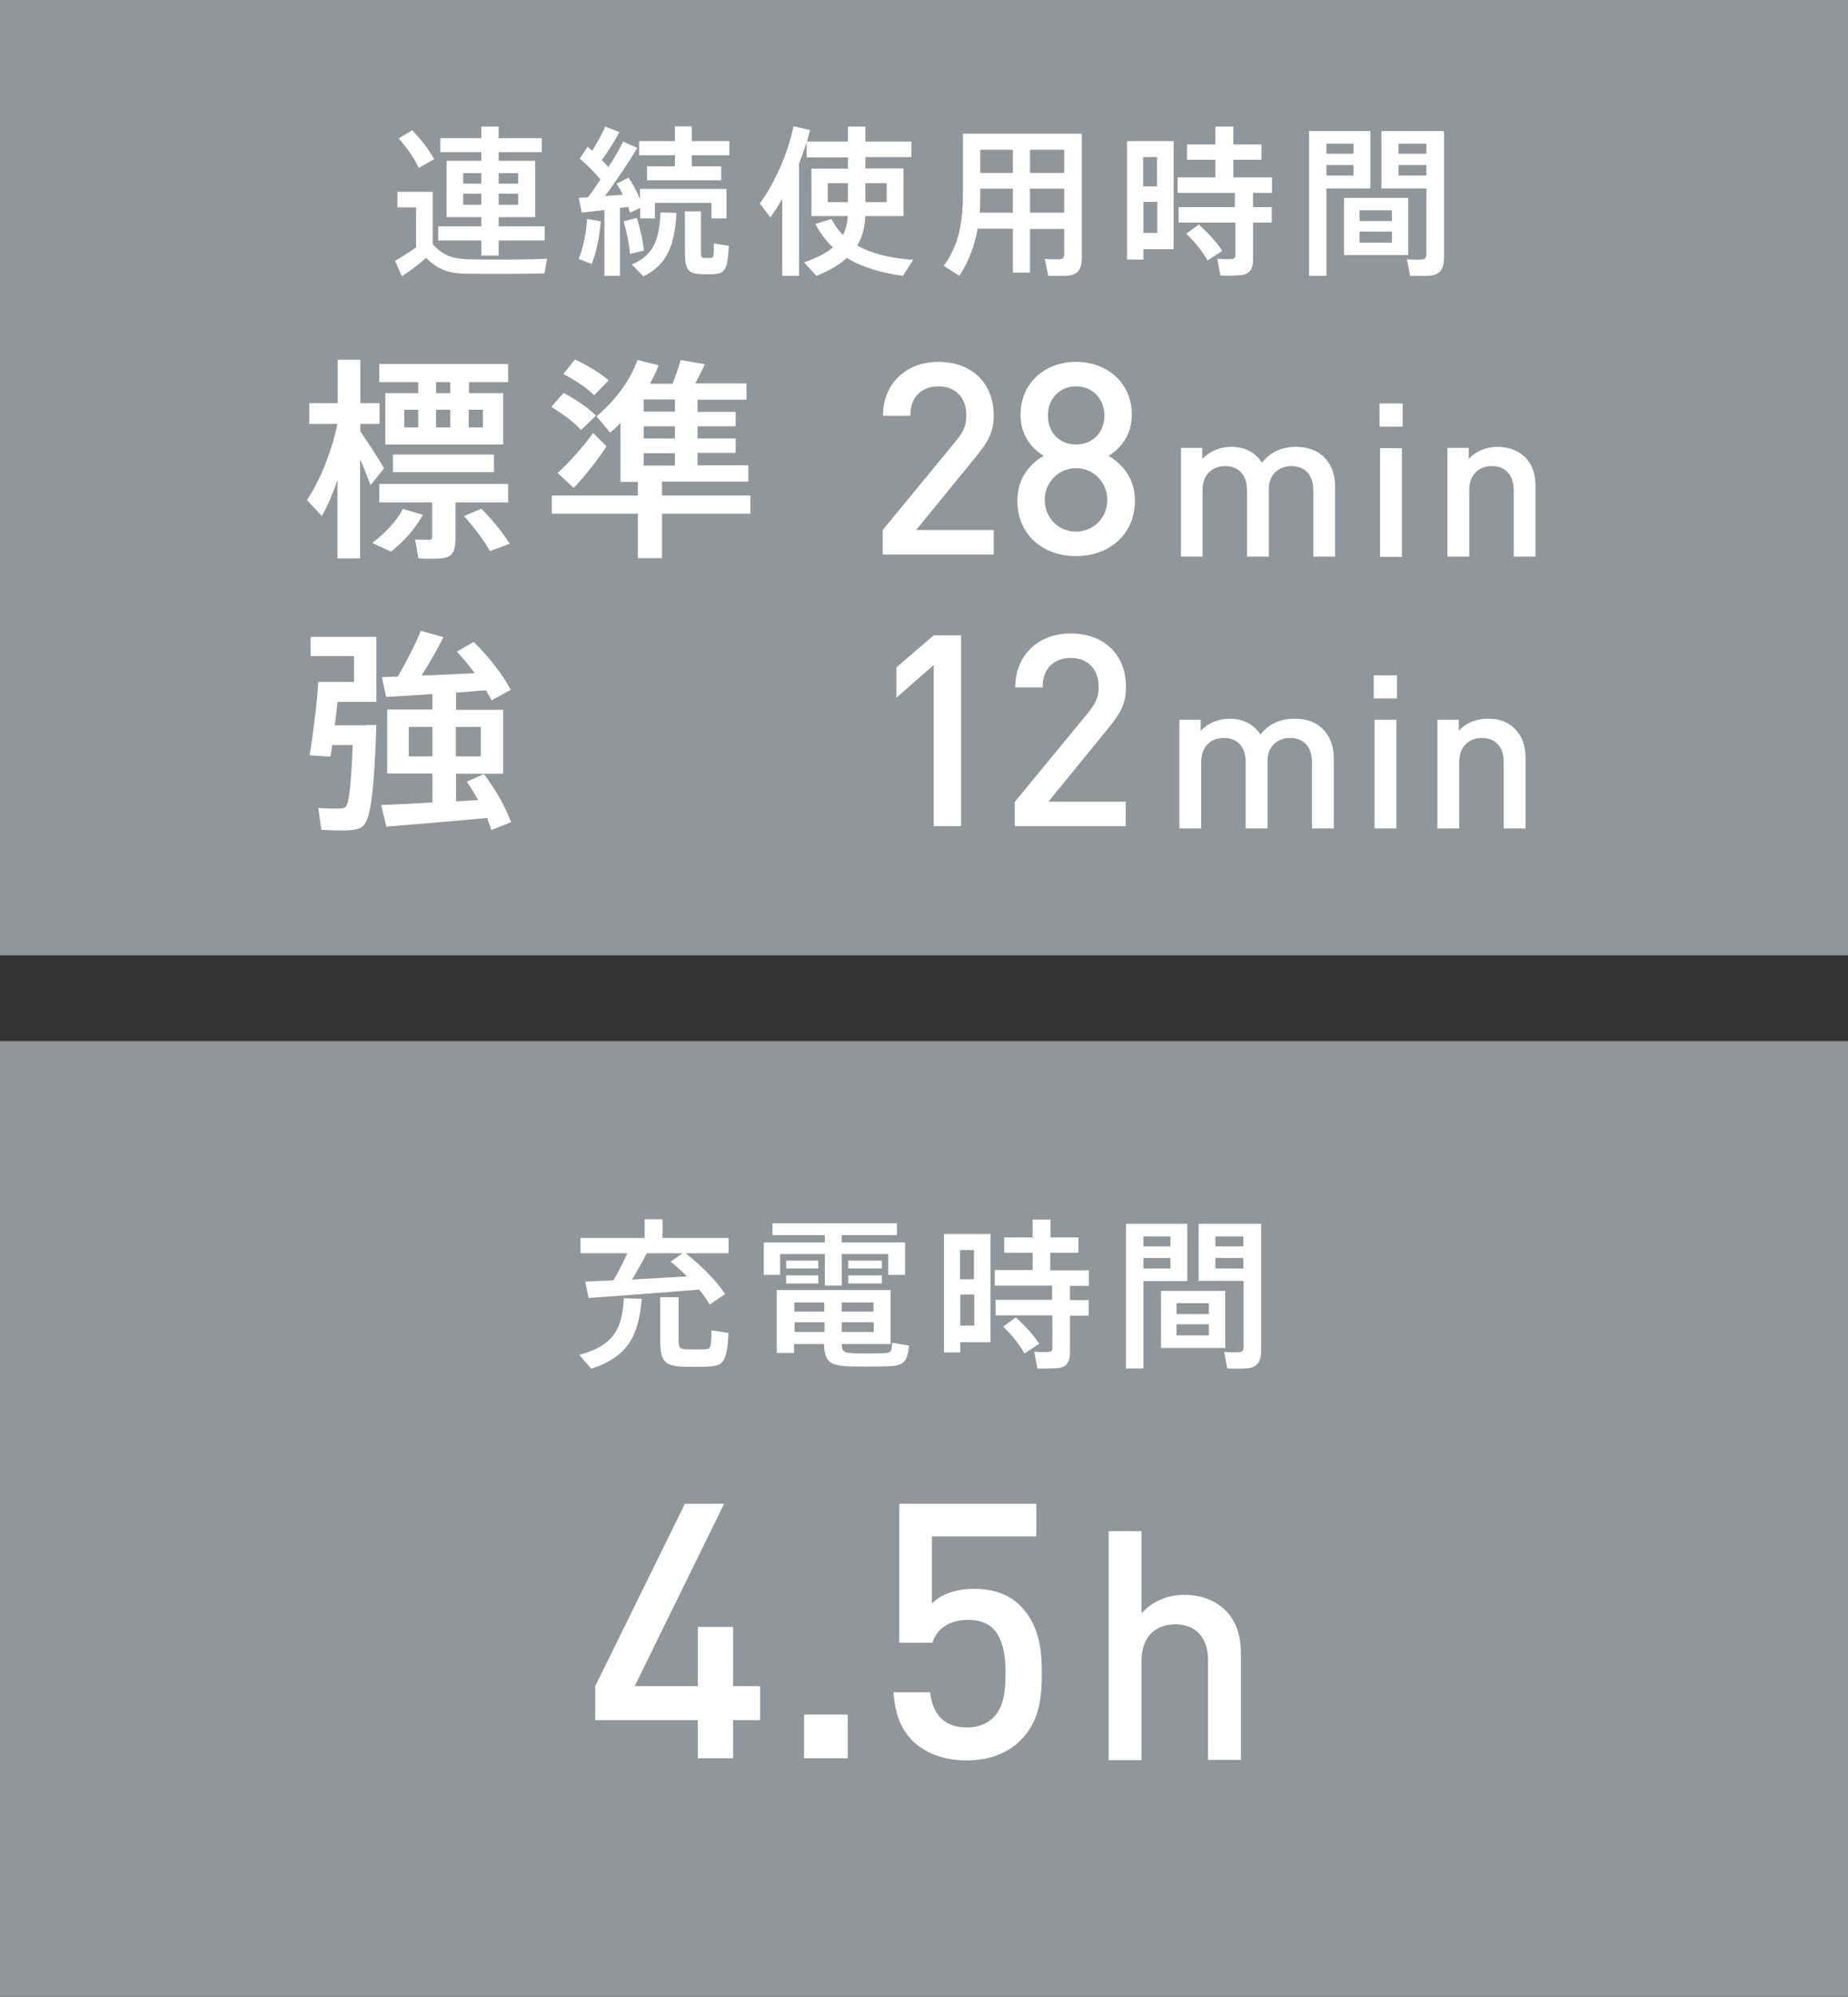
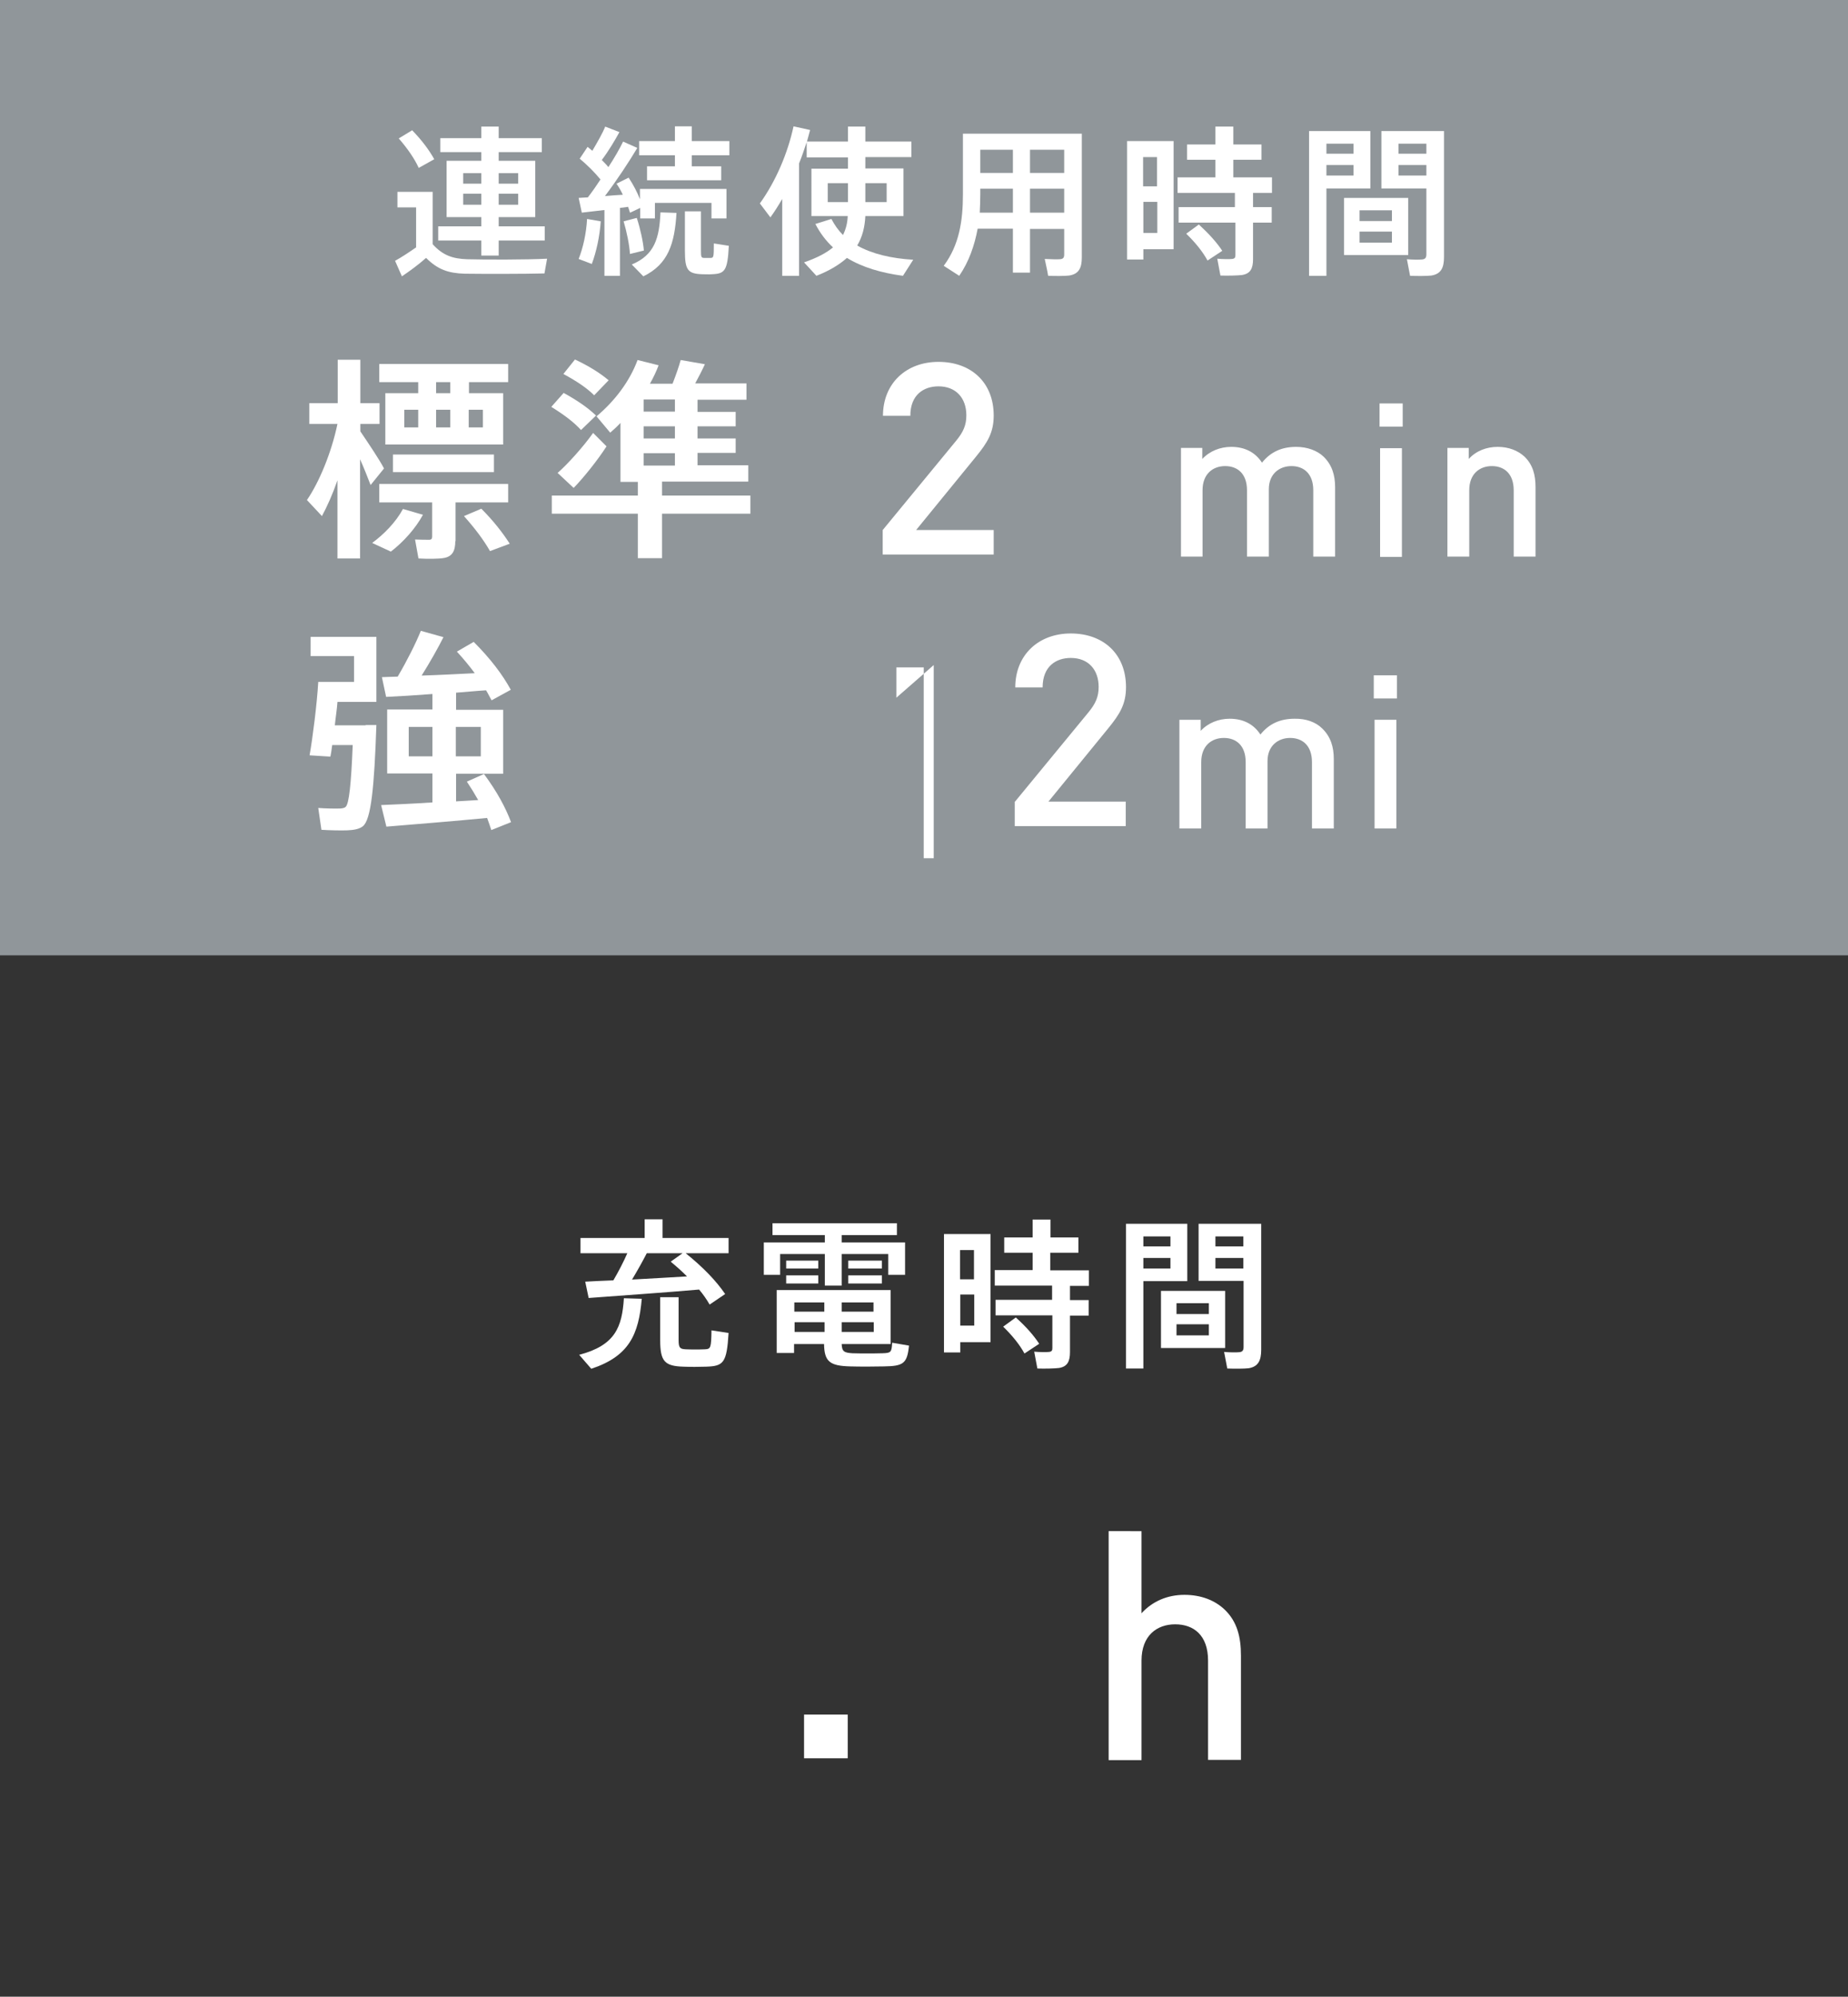
<svg xmlns="http://www.w3.org/2000/svg" version="1.1" id="レイヤー_1" x="0px" y="0px" width="702.6px" height="758.7px" viewBox="0 0 702.6 758.7" style="enable-background:new 0 0 702.6 758.7;" xml:space="preserve">
  <rect x="0" y="0" width="702.6" height="758.7" fill="#333333" stroke="none" />
  <style type="text/css">
	.st0{fill:#90969A;}
	.st1{fill:#FFFFFF;}
</style>
  <rect class="st0" width="702.6" height="363" />
-   <rect y="395.6" class="st0" width="702.6" height="363" />
  <g>
    <g>
      <path class="st1" d="M244,493.5c-1.2,13.5-4.7,21.8-19.2,26.6l-4.6-5.3c13.7-3.6,16.3-10.5,17-21.5L244,493.5z M233.2,486.5    c2-3.4,3.9-7.1,5.3-10.3h-17.8v-5.8h24.4v-7.1h6.8v7.1H277v5.8h-16.3c6.6,5.3,11.6,10.5,15,15.5l-5.9,4c-1.1-1.9-2.4-3.8-4-5.7    c-12.6,1.1-31.3,2.4-42,3.2l-1.3-6.2C225.3,486.8,229,486.7,233.2,486.5z M261.2,485c-1.9-1.9-3.9-3.7-6.2-5.6l4.5-3.2h-13.6    c-1.6,3.1-3.5,6.5-5.6,10C247.3,485.8,254.8,485.4,261.2,485z M258,492.9v16.3c0,2.9,0.5,3.4,2.7,3.5c2,0.1,5.3,0.1,7.3,0    c2.2-0.1,2.4-0.5,2.5-7.2l6.5,1c-0.7,11.4-1.9,12.6-8.6,12.8c-2.5,0.1-6.2,0.1-8.5,0c-7.2-0.2-8.9-2-8.9-10.1v-16.3H258z" />
      <path class="st1" d="M313.6,472.1v-2.8h-19.9v-4.5H341v4.5h-21v2.8h24.1v12.3h-6.4v-7.9H320v12h-6.4v-12h-17v7.9h-6.2v-12.3H313.6    z M324.1,514.2c3,0.1,8.2,0.1,11.4,0c3.2-0.1,3.5-0.3,3.7-4l6.4,1.1c-0.7,6.8-2.1,7.8-9.6,7.9c-3.7,0.1-9.2,0.1-12.7,0    c-7.8-0.2-9.9-1.8-10-8.5h-11.4v3.4h-6.6v-23.9h3.7h2.9h36.7v20.5H320C320.1,513.6,321,514,324.1,514.2z M311.1,479v3h-12.2v-3    H311.1z M311.1,484.6v3.1h-12.2v-3.1H311.1z M313.4,498.4v-3.5h-11.4v3.5H313.4z M302.1,502.4v3.7h11.4v-3.7H302.1z M332.1,498.4    v-3.5H320v3.5H332.1z M320,502.4v3.7h12.2v-3.7H320z M335.3,479v3h-12.8v-3H335.3z M335.3,484.6v3.1h-12.8v-3.1H335.3z" />
      <path class="st1" d="M365.1,468.9h11.5v41.1h-11.5v3.9h-6.2v-45h3.1H365.1z M370.3,486.1V475h-5.3v11.1H370.3z M365.1,491.9v11.8    h5.3v-11.8H365.1z M400,493.9v-5.4h-21.8v-5.9h14.4V476h-10.8v-5.8h10.8v-6.8h6.8v6.8H410v5.8h-10.7v6.7H414v5.9h-7.2v5.4h7.1v5.9    h-7.1v13.9c0,3.5-1,5.5-4.2,6c-1.6,0.2-5.4,0.3-8.2,0.2l-1.2-6.4c2,0.2,4.8,0.2,5.6,0.1c1-0.1,1.3-0.5,1.3-1.4v-12.5h-21.6v-5.9    H400z M386.2,500.6c3.9,3.5,6.8,6.8,8.9,10l-5.6,3.7c-1.8-3.3-4.5-6.7-8.1-10.2L386.2,500.6z" />
      <path class="st1" d="M434.7,465h16.7v21.8h-16.7v33.2h-6.6V465h4H434.7z M445,473.6v-3.8h-10.3v3.8H445z M434.7,478v4H445v-4    H434.7z M465.8,490.5v21.7h-24.4v-21.7H465.8z M447.3,499.3h12.3v-4.1h-12.3V499.3z M447.3,507.4h12.3v-4.2h-12.3V507.4z     M476.6,465h2.9v47.9c0,4-1.1,6.4-4.8,7c-1.7,0.2-5.3,0.2-8.1,0.1l-1.2-6.3c2,0.2,4.8,0.2,5.7,0.1c1.3-0.1,1.7-0.7,1.7-2v-25.1    h-17.1V465h17.1H476.6z M472.7,473.6v-3.8h-10.6v3.8H472.7z M462.1,478v4h10.6v-4H462.1z" />
-       <path class="st1" d="M265.4,653.6h-39.1v-12.9l34.1-69.3h14.9l-34,69.3h24v-22.5h13.4v22.5h10.3v12.9h-10.3v14.5h-13.4V653.6z" />
      <path class="st1" d="M322.3,668.1h-16.6v-16.6h16.6V668.1z" />
-       <path class="st1" d="M347,661.5c-5.2-5.2-6.8-11.5-7.3-18.5h13.9c1.1,8.6,5.4,13.4,14.1,13.4c4.1,0,7.6-1.4,10-3.8    c4.1-4.1,4.6-10.5,4.6-17c0-11.5-3-20.1-14.1-20.1c-7.9,0-12.2,3.9-13.7,8.7h-12.6v-52.8H394v12.4h-39.7v25.5    c3.3-3.4,9-5.6,16-5.6c7.6,0,13.4,2.3,17.4,6.2c7.3,7.3,8.4,16.6,8.4,25.7c0,10.3-1.1,18.6-8.1,25.7c-4.3,4.3-11,7.6-20.4,7.6    C358.4,669,351.2,665.7,347,661.5z" />
      <path class="st1" d="M434,613c4.2-4.6,9.9-7,16.3-7c6.4,0,11.6,2.1,15.3,5.6c4.8,4.6,6.2,10.5,6.2,17.5v39.6h-12.5V631    c0-9.7-5.5-13.8-12.5-13.8c-7,0-12.8,4.3-12.8,13.8v37.8h-12.5v-87H434V613z" />
    </g>
  </g>
  <g>
    <g>
      <g>
        <path class="st1" d="M177.5,98.5c6.8,0.2,22.7,0.2,30.5-0.2l-1,5.6c-7.6,0.2-23,0.2-30.4,0.1c-6.2-0.2-10.2-1.6-14.6-6     c-3.3,2.9-6.4,5.1-9.2,7l-2.6-5.9c2.4-1.3,5.1-3.1,8-5.1V78.8h-7.1v-5.9h13.4v19.9C168.4,97.1,172.2,98.3,177.5,98.5z      M156.7,49.5c3.8,3.9,6.5,7.6,8.4,11l-5.9,3.3c-1.6-3.5-4.2-7.3-7.6-11.2L156.7,49.5z M183,86v-3.5h-13.2V61.1H183v-3.3h-15.6     v-5.3H183v-4.4h6.6v4.4H206v5.3h-16.4v3.3h13.9v21.4h-13.9V86h17.5v5.4h-17.5v5.7H183v-5.7h-16.4V86H183z M176.1,69.8h6.9v-4     h-6.9V69.8z M176.1,77.8h6.9v-4.2h-6.9V77.8z M197,69.8v-4h-7.4v4H197z M197,77.8v-4.2h-7.4v4.2H197z" />
        <path class="st1" d="M228.4,84.1c-0.4,5.8-1.7,11.7-3.4,16.2l-5-1.9c1.7-4.3,2.9-9.7,3.2-15.2L228.4,84.1z M235.8,104.8h-6V79.8     c-3.2,0.4-6.2,0.7-8.6,1l-1.2-5.6c1-0.1,2.2-0.1,3.5-0.2c1.7-2.2,3.3-4.5,4.8-6.8c-2.1-2.6-5-5.5-7.9-7.9c2.9-4.3,2.9-4.4,3-4.5     c0.6,0.5,1.2,1,1.8,1.5c2-3.4,3.9-6.7,4.9-9.2l5.4,2.1c-1.7,3.1-4,7-6.7,10.6c0.9,0.9,1.8,1.8,2.5,2.7c2.3-3.5,4.3-7,5.6-9.7     l5.4,2.4c-3.1,5.2-7.5,11.9-12.3,18.3c2.3-0.2,4.6-0.4,6.8-0.5c-0.7-1.5-1.5-2.9-2.4-4.2l4.6-2.3c1.8,2.7,3.3,5.6,4.3,8.2v-3.9     h32.9v11.2h-5.7v-5.9h-21.5v5.9h-5.6v-4c-3.6,1.7-3.7,1.8-3.9,1.8c-0.2-0.7-0.4-1.4-0.7-2.2l-3.1,0.4V104.8z M242.1,82.8     c1.4,4.3,2.4,9,2.7,12.4c-2,0.5-3.6,0.9-5.3,1.3c-0.2-3.5-1.2-8.3-2.4-12.4L242.1,82.8z M257.2,80.9     c-0.7,11.6-3.1,19.5-12.6,24.1l-4.4-4.5c8.7-3.6,10.5-10.1,10.9-19.8L257.2,80.9z M256.6,63.2v-4.2H243v-5.4h13.6V48h6.4v5.6     h14.3v5.4H263v4.2h11.2v5.3H246v-5.3H256.6z M266.5,80.3v14.9c0,2.4,0.1,2.8,1.2,2.8c0.7,0,1.8,0,2.6,0c1-0.1,1.1-0.3,1.1-5.5     l5.7,0.9c-0.5,9.5-1.5,10.6-6.4,10.8c-1.1,0.1-2.8,0-3.8,0c-5.4-0.2-6.5-1.6-6.5-8.9V80.3H266.5z" />
        <path class="st1" d="M297.4,104.8V75.6c-1.4,2.4-2.9,4.8-4.5,7l-4-5.3c6.1-8.5,10.6-19.1,12.8-29.3l6.3,1.4     c-0.4,1.5-0.8,2.9-1.2,4.4h15.6v-5.7h6.6v5.7h17.5v5.9H329v4.3h14.5v18.1H329c-0.2,4.1-1.1,7.9-3.1,11.2c5.7,3.2,13,4.9,21.3,5.4     l-3.9,6.1c-8.2-1.1-15.4-3.2-21.3-6.8c-2.8,2.5-6.5,4.8-11.6,6.8l-4.7-5.1c4.9-1.7,8.5-3.6,11-5.7c-2.6-2.4-4.9-5.4-6.7-8.9     l6.1-1.9c1.2,2.3,2.6,4.3,4.4,6.1c1.1-2.2,1.7-4.6,1.8-7.2h-13.8V64.1h13.9v-4.3h-15.7V54c-0.9,2.7-1.8,5.4-2.9,8.1v42.7H297.4z      M314.7,69.6v7.2h7.7v-7.2H314.7z M337.1,69.6H329v7.2h8.1V69.6z" />
        <path class="st1" d="M391.6,86.9v16.7h-6.5V86.9h-13.4c-1.2,6.4-3.3,12.5-7,17.9l-5.9-3.8c5.9-7.9,7.3-17.1,7.3-27.2v-23h3.8h2.8     h31.9h3.6h3.1v47c0,4-1.1,6.3-4.8,6.9c-1.7,0.2-5.3,0.2-8,0.1c-0.4-2.4-0.9-4.4-1.3-6.4c2,0.1,4.8,0.2,5.8,0.1     c1.3-0.1,1.6-0.7,1.6-1.8v-9.7H391.6z M385.1,80.8v-9.1h-12.4v2.1c0,2.4-0.1,4.7-0.2,7H385.1z M385.1,65.7v-8.8h-12.4v8.8H385.1z      M404.6,65.7v-8.8h-13v8.8H404.6z M404.6,80.8v-9.1h-13v9.1H404.6z" />
        <path class="st1" d="M434.7,53.6h11.5v41.1h-11.5v3.9h-6.2v-45h3.1H434.7z M439.9,70.8V59.7h-5.3v11.1H439.9z M434.7,76.7v11.8     h5.3V76.7H434.7z M469.5,78.7v-5.4h-21.8v-5.9h14.4v-6.7h-10.8v-5.8h10.8v-6.8h6.8v6.8h10.7v5.8h-10.7v6.7h14.7v5.9h-7.2v5.4h7.1     v5.9h-7.1v13.9c0,3.5-1,5.5-4.2,6c-1.6,0.2-5.4,0.3-8.2,0.2l-1.2-6.4c2,0.2,4.8,0.2,5.6,0.1c1-0.1,1.3-0.5,1.3-1.4V84.6h-21.6     v-5.9H469.5z M455.8,85.3c3.8,3.5,6.8,6.8,8.9,10l-5.6,3.7c-1.8-3.3-4.5-6.7-8.1-10.2L455.8,85.3z" />
        <path class="st1" d="M504.3,49.8H521v21.8h-16.7v33.2h-6.6V49.8h4H504.3z M514.6,58.4v-3.8h-10.3v3.8H514.6z M504.3,62.7v4h10.3     v-4H504.3z M535.4,75.2v21.7h-24.4V75.2H535.4z M516.9,84h12.3v-4.1h-12.3V84z M516.9,92.2h12.3V88h-12.3V92.2z M546.1,49.8h2.9     v47.9c0,4-1.1,6.4-4.8,7c-1.7,0.2-5.3,0.2-8.1,0.1l-1.2-6.3c2,0.2,4.8,0.2,5.7,0.1c1.3-0.1,1.7-0.7,1.7-2V71.6h-17.1V49.8h17.1     H546.1z M542.3,58.4v-3.8h-10.6v3.8H542.3z M531.7,62.7v4h10.6v-4H531.7z" />
      </g>
    </g>
    <g>
      <path class="st1" d="M146,178l-5.1,6.3c-1-2.6-2.4-6.2-4-9.8v37.7h-8.6v-29.7c-1.8,5.2-3.9,9.9-5.9,13.6l-5.7-6.1    c4.6-6.7,9.3-17.9,11.6-28.9h-10.7v-7.9h10.8v-16.5h8.6v16.5h7.3v7.9H137v2.8C140.3,168.8,144.1,174.4,146,178z M160.8,195.6    c-2.8,5.2-7.5,10.4-12.2,14l-7.1-3.3c4.5-3.3,9-7.9,11.7-12.9L160.8,195.6z M159,149.4v-4.2h-14.8v-6.9h49v6.9h-14.9v4.2h13v19.5    h-44.8v-19.5H159z M173.1,205.6c0,3.7-1.1,5.8-4.2,6.4c-2,0.4-6.5,0.4-9.8,0.2l-1.3-7.2c1.8,0.1,4.6,0.1,5.4,0.1    c0.8,0,1.1-0.4,1.1-1.2v-13h-20.1v-7h49v7h-20V205.6z M187.8,172.7v6.7h-38.4v-6.7H187.8z M153.7,162.4h5.3v-6.7h-5.3V162.4z     M171.2,149.4v-4.2h-5.4v4.2H171.2z M171.2,162.4v-6.7h-5.4v6.7H171.2z M183,193.3c4.6,4.6,8.1,9.1,10.8,13.3l-7.5,2.8    c-2.4-4.2-5.7-8.6-9.9-13.3L183,193.3z M183.6,162.4v-6.7h-5.4v6.7H183.6z" />
      <path class="st1" d="M214.3,149.3c5.1,2.8,9.2,5.6,12.3,8.6c-5.4,5.2-5.5,5.3-5.7,5.5c-2.7-3-6.6-5.9-11.3-8.8L214.3,149.3z     M242.5,188.4v-5.3h-6.6v-3v-3.2v-16.2c-1.2,1.3-2.5,2.5-3.9,3.7l-5.2-6.2c7-5.9,12.6-13.3,15.6-21.4l8,2c-0.9,2.4-2,4.7-3.3,7    h8.6c1.3-3.3,2.4-6.5,3.1-9l9.2,1.6c-1,2.2-2.3,4.7-3.7,7.3h19.5v6.2h-18.6v4.6h14.5v5.5h-14.5v4.6h14.5v5.5h-14.5v4.7h19.3v6.2    h-32.8v5.3h33.6v6.9h-33.6v16.9h-9.2v-16.9h-32.7v-6.9H242.5z M225.5,164.5l5.1,5.1c-3.4,5.3-8.8,12-12.5,15.8l-6.1-5.7    C215.8,176.4,221.9,169.6,225.5,164.5z M218.6,136.6c5.3,2.5,9.5,5.1,12.8,7.9l-5.5,5.7c-2.9-2.9-6.9-5.5-11.7-8.1L218.6,136.6z     M256.6,156.4v-4.6h-11.9v4.6H256.6z M256.6,166.6V162h-11.9v4.6H256.6z M256.6,176.9v-4.7h-11.9v4.7H256.6z" />
      <path class="st1" d="M335.6,201.4l27.9-33.9c2.8-3.4,3.9-6,3.9-9.7c0-6.5-3.9-11-10.6-11c-5.5,0-10.7,3.1-10.7,11.2h-10.4    c0-12.3,8.8-20.5,21.1-20.5c12.4,0,21,7.8,21,20.4c0,6.4-2.3,10.2-6.8,15.7l-22.7,27.8h29.5v9.3h-42.2V201.4z" />
-       <path class="st1" d="M386.8,190.2c0-8.7,4.9-14,10-17c-4.7-2.9-8.8-7.9-8.8-15.6c0-12.1,9.3-20.1,21.1-20.1    c11.8,0,21.2,7.9,21.2,20.1c0,7.6-4.1,12.7-8.8,15.6c5.1,3.1,10,8.4,10,17c0,13.1-10,21.1-22.4,21.1    C396.7,211.3,386.8,203.4,386.8,190.2z M421,190c0-6.7-5.2-12.1-11.9-12.1c-6.7,0-11.9,5.4-11.9,12.1c0,6.7,5.2,12,11.9,12    C415.8,202,421,196.7,421,190z M419.9,157.9c0-6.3-4.5-11.1-10.8-11.1c-6.3,0-10.7,4.8-10.7,11.1c0,6.4,4.4,11,10.7,11    C415.4,168.9,419.9,164.3,419.9,157.9z" />
      <path class="st1" d="M503.2,173.5c3.2,3.1,4.4,7,4.4,11.6v26.4h-8.3v-25.2c0-6.4-3.7-9.2-8.3-9.2c-4.5,0-8.6,2.9-8.6,8.8v25.6    h-8.3v-25.2c0-6.4-3.7-9.2-8.3-9.2c-4.6,0-8.6,2.9-8.6,9.2v25.2H449v-41.3h8.1v4.2c2.8-3,6.8-4.6,11-4.6c5.1,0,9.1,2,11.7,6    c3.3-4.1,7.5-6,13-6C497,169.8,500.8,171.2,503.2,173.5z" />
      <path class="st1" d="M533.3,162.1h-8.8v-8.8h8.8V162.1z M533,211.6h-8.3v-41.3h8.3V211.6z" />
      <path class="st1" d="M579.6,173.5c3.2,3.1,4.2,7,4.2,11.6v26.4h-8.3v-25.2c0-6.4-3.7-9.2-8.3-9.2c-4.6,0-8.6,2.9-8.6,9.2v25.2    h-8.3v-41.3h8.1v4.2c2.8-3.1,6.8-4.6,11-4.6C573.6,169.8,577.1,171.2,579.6,173.5z" />
      <path class="st1" d="M139,275.5h4.1c-0.8,23.5-2,36.1-5.2,38.5c-1.3,1-3.3,1.4-5.8,1.5c-2.2,0.1-7,0-9.9-0.2l-1.2-8.3    c2.5,0.2,6.7,0.3,8.6,0.2c0.7-0.1,1.4-0.2,1.8-0.6c1.3-1.1,2.1-8.6,2.7-23.5h-7.8c-0.2,1.5-0.4,3.1-0.7,4.4l-7.9-0.5    c1.2-6.8,2.8-19.4,3.3-27.9h2.2h5.8h5.6v-9.8h-16.5V242h25v24.7h-14.8c-0.2,2.9-0.7,5.9-1,8.9h7H139z M164.4,304.9v-11h-17.2    v-24.3h17.2v-5.9c-6.6,0.5-12.9,0.9-17.6,1.1l-1.6-7.5c1.7-0.1,3.7-0.1,6-0.2c3.6-6.1,6.9-12.7,8.8-17.4l8.6,2.4    c-2.1,4.2-5.1,9.5-8.3,14.6c6.7-0.2,13.9-0.6,20.2-0.9c-2-2.7-4.3-5.5-6.8-8.2l6.4-3.7c6.4,6.4,11,12.5,14.1,18.2l-7.3,4    c-0.7-1.2-1.3-2.5-2.1-3.8c-3.4,0.2-7.3,0.6-11.4,0.9v6.5h17.9v24.3h-17.9v10.5c2.9-0.2,5.8-0.3,8.4-0.5c-1.3-2.3-2.7-4.6-4.3-7    l6.5-2.9c4.9,6.6,8.2,12.7,10.3,18.3l-7.5,3c-0.5-1.5-1-3-1.6-4.6c-11.5,1.1-28.4,2.5-38.3,3.3l-2-8.2    C149.6,305.7,156.9,305.4,164.4,304.9z M155.4,287.4h9v-11.2h-9V287.4z M182.8,287.4v-11.2h-9.5v11.2H182.8z" />
-       <path class="st1" d="M355,252.7l-14.2,12.4v-11.5l14.2-12.2h10.4v72.5H355V252.7z" />
+       <path class="st1" d="M355,252.7l-14.2,12.4v-11.5h10.4v72.5H355V252.7z" />
      <path class="st1" d="M385.9,304.6l27.9-33.9c2.8-3.4,3.9-6,3.9-9.7c0-6.5-3.9-11-10.6-11c-5.5,0-10.7,3.1-10.7,11.2H386    c0-12.3,8.8-20.5,21.1-20.5c12.4,0,21,7.8,21,20.4c0,6.4-2.3,10.2-6.8,15.7l-22.7,27.8H428v9.3h-42.2V304.6z" />
      <path class="st1" d="M502.7,276.8c3.2,3.1,4.4,7,4.4,11.6v26.4h-8.3v-25.2c0-6.4-3.7-9.2-8.3-9.2c-4.5,0-8.6,2.9-8.6,8.8v25.6    h-8.3v-25.2c0-6.4-3.7-9.2-8.3-9.2c-4.6,0-8.6,2.9-8.6,9.2v25.2h-8.3v-41.3h8.1v4.2c2.8-3,6.8-4.6,11-4.6c5.1,0,9.1,2,11.7,6    c3.3-4.1,7.5-6,13-6C496.5,273,500.3,274.4,502.7,276.8z" />
      <path class="st1" d="M531.1,265.4h-8.8v-8.8h8.8V265.4z M530.9,314.8h-8.3v-41.3h8.3V314.8z" />
-       <path class="st1" d="M575.8,276.8c3.2,3.1,4.2,7,4.2,11.6v26.4h-8.3v-25.2c0-6.4-3.7-9.2-8.3-9.2c-4.6,0-8.6,2.9-8.6,9.2v25.2    h-8.3v-41.3h8.1v4.2c2.8-3.1,6.8-4.6,11-4.6C569.9,273,573.4,274.4,575.8,276.8z" />
    </g>
  </g>
</svg>